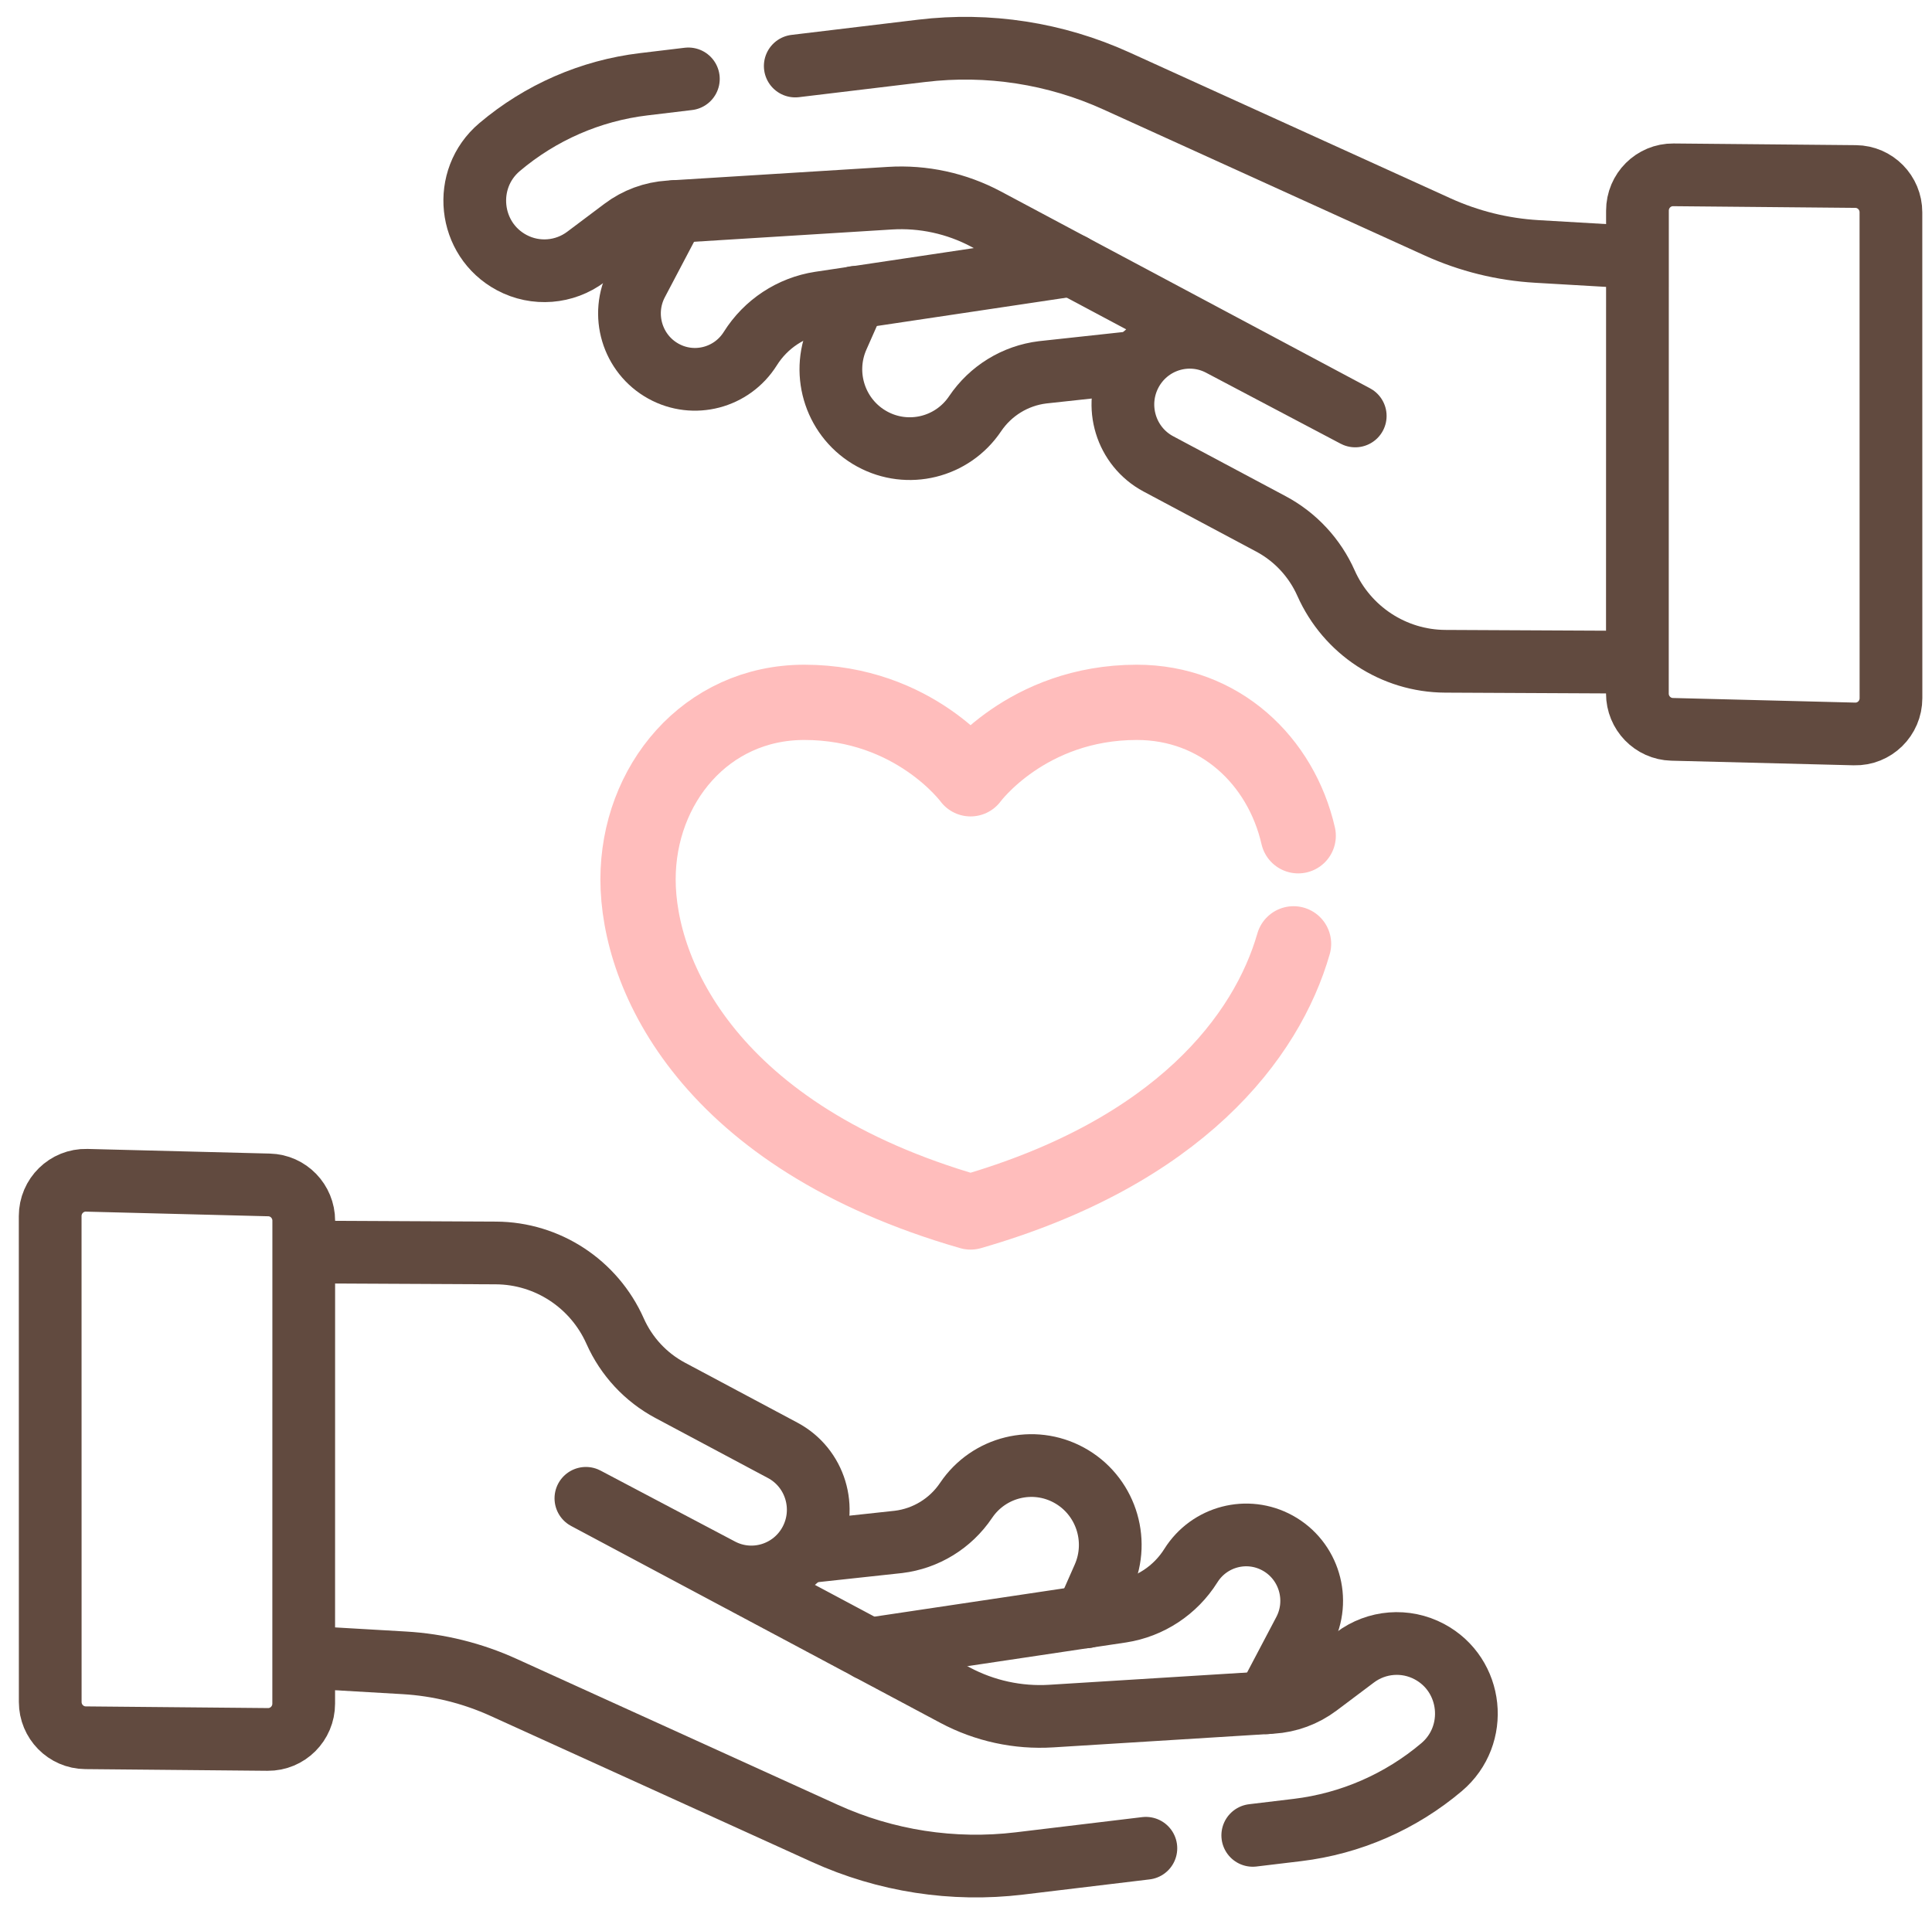
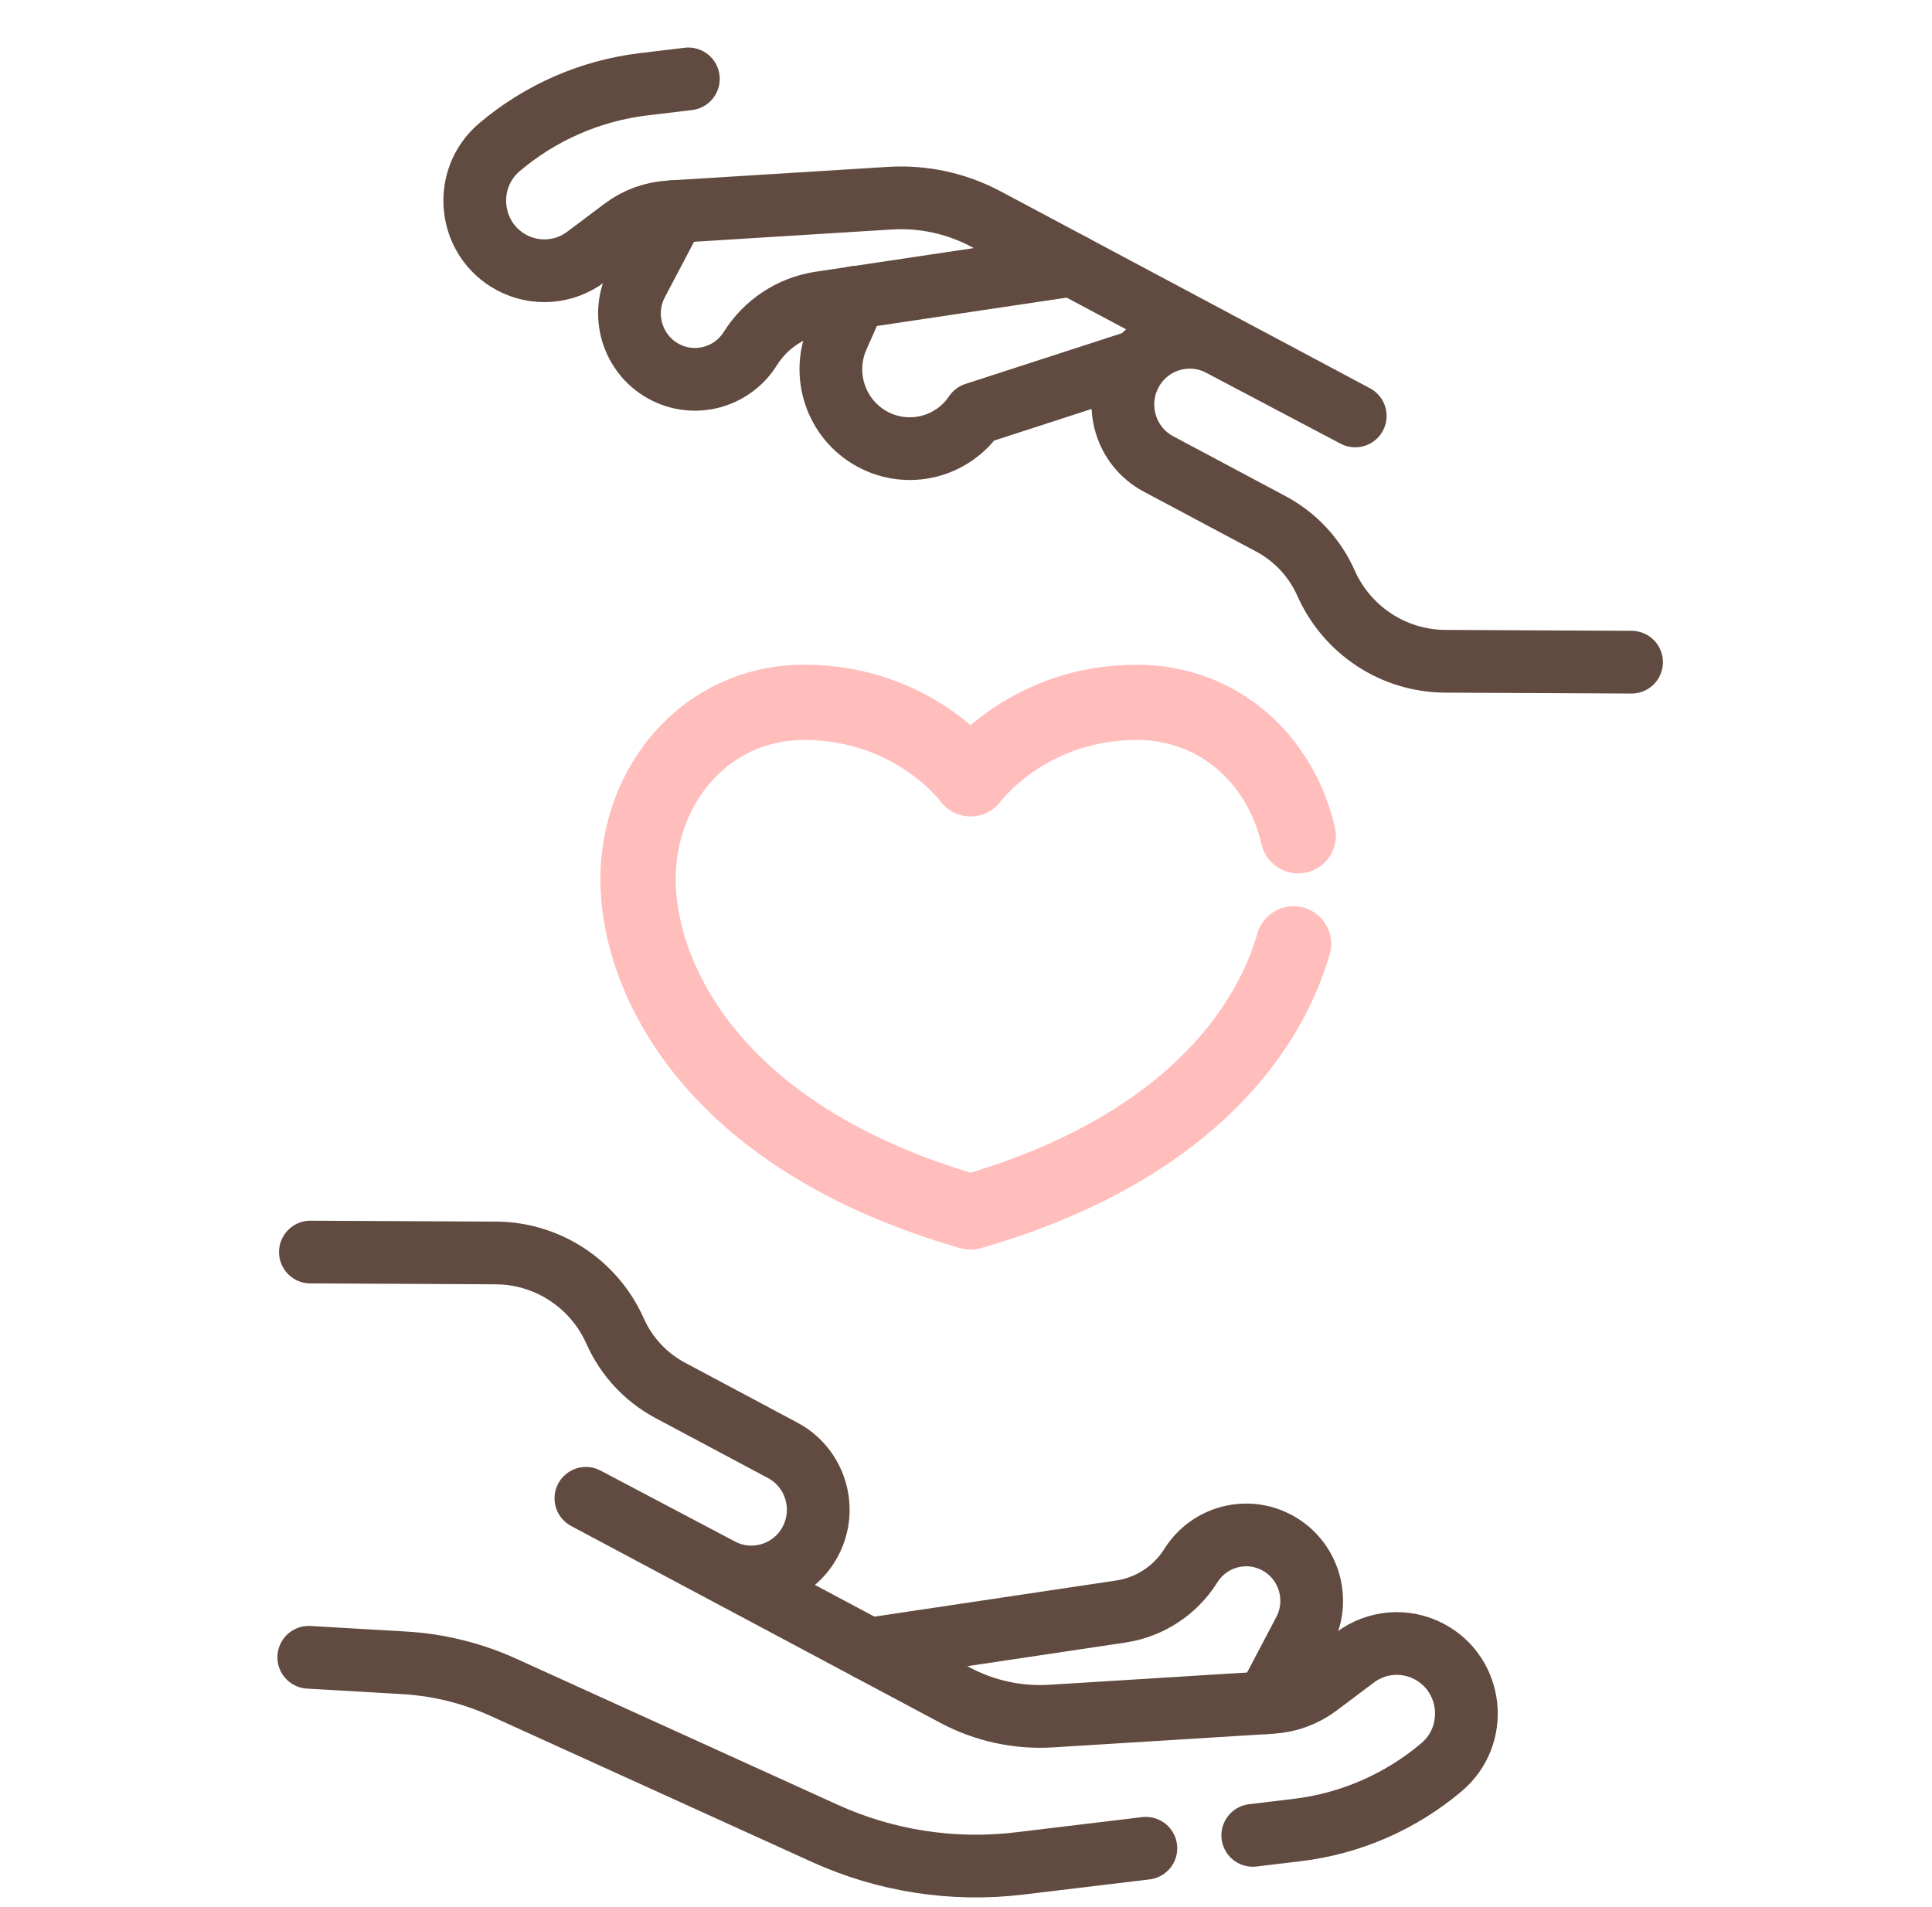
<svg xmlns="http://www.w3.org/2000/svg" width="77" height="76" viewBox="0 0 77 76" fill="none">
  <path d="M50.481 67.872L51.973 65.039C52.642 63.77 52.172 62.195 50.919 61.506C49.711 60.841 48.197 61.236 47.462 62.407C46.844 63.392 45.832 64.058 44.689 64.234L34.627 65.738" stroke="#614A3F" stroke-width="2.5" stroke-miterlimit="10" stroke-linecap="round" stroke-linejoin="round" />
-   <path d="M43.279 64.45L43.978 62.867C44.645 61.357 44.045 59.585 42.601 58.799C41.181 58.026 39.409 58.462 38.503 59.807C37.886 60.724 36.905 61.327 35.812 61.461L32.108 61.862" stroke="#614A3F" stroke-width="2.5" stroke-miterlimit="10" stroke-linecap="round" stroke-linejoin="round" />
  <path d="M12.306 66.061L16.113 66.282C17.479 66.361 18.82 66.693 20.068 67.26L32.87 73.078C35.298 74.182 37.981 74.597 40.627 74.279L45.669 73.673" stroke="#614A3F" stroke-width="2.5" stroke-miterlimit="10" stroke-linecap="round" stroke-linejoin="round" />
  <path d="M49.929 73.159L51.712 72.945C53.827 72.69 55.822 71.82 57.453 70.441C58.96 69.167 58.706 66.763 56.968 65.836C56.02 65.331 54.868 65.42 54.008 66.066L52.52 67.184C51.99 67.583 51.355 67.817 50.694 67.858L41.899 68.404C40.568 68.487 39.241 68.198 38.063 67.57L23.351 59.724L28.722 62.558C30.019 63.235 31.616 62.733 32.301 61.434C32.989 60.126 32.494 58.505 31.195 57.812L26.71 55.42C25.737 54.901 24.965 54.07 24.515 53.058C23.676 51.172 21.819 49.954 19.765 49.944L12.371 49.908" stroke="#614A3F" stroke-width="2.5" stroke-miterlimit="10" stroke-linecap="round" stroke-linejoin="round" />
-   <path d="M12.104 67.908L12.106 48.659C12.106 47.885 11.493 47.251 10.724 47.232L3.454 47.047C2.657 47.027 2 47.672 2 48.474L2.002 67.841C2.002 68.624 2.629 69.261 3.407 69.268L10.673 69.335C11.461 69.342 12.104 68.701 12.104 67.908Z" stroke="#614A3F" stroke-width="2.5" stroke-miterlimit="10" stroke-linecap="round" stroke-linejoin="round" />
  <path d="M26.883 8.432L25.392 11.265C24.723 12.534 25.193 14.109 26.446 14.798C27.654 15.463 29.167 15.068 29.903 13.897C30.521 12.912 31.532 12.246 32.676 12.07L42.738 10.566" stroke="#614A3F" stroke-width="2.5" stroke-miterlimit="10" stroke-linecap="round" stroke-linejoin="round" />
-   <path d="M34.086 11.852L33.386 13.434C32.719 14.944 33.319 16.716 34.764 17.502C36.184 18.275 37.955 17.84 38.861 16.494C39.479 15.577 40.46 14.975 41.552 14.841L45.166 14.449" stroke="#614A3F" stroke-width="2.5" stroke-miterlimit="10" stroke-linecap="round" stroke-linejoin="round" />
-   <path d="M64.962 10.239L61.252 10.023C59.885 9.944 58.545 9.612 57.297 9.045L44.495 3.227C42.066 2.123 39.384 1.708 36.737 2.026L31.695 2.632" stroke="#614A3F" stroke-width="2.5" stroke-miterlimit="10" stroke-linecap="round" stroke-linejoin="round" />
+   <path d="M34.086 11.852L33.386 13.434C32.719 14.944 33.319 16.716 34.764 17.502C36.184 18.275 37.955 17.84 38.861 16.494L45.166 14.449" stroke="#614A3F" stroke-width="2.5" stroke-miterlimit="10" stroke-linecap="round" stroke-linejoin="round" />
  <path d="M27.435 3.145L25.652 3.359C23.537 3.613 21.542 4.483 19.911 5.863C18.405 7.137 18.658 9.54 20.397 10.468C21.344 10.973 22.497 10.883 23.356 10.238L24.844 9.12C25.374 8.721 26.009 8.487 26.67 8.446L35.466 7.9C36.796 7.817 38.123 8.106 39.301 8.734L54.013 16.58L48.642 13.746C47.345 13.069 45.748 13.57 45.063 14.87C44.375 16.177 44.87 17.799 46.169 18.492L50.654 20.883C51.627 21.402 52.4 22.234 52.849 23.245C53.688 25.131 55.546 26.349 57.599 26.359L65.026 26.395" stroke="#614A3F" stroke-width="2.5" stroke-miterlimit="10" stroke-linecap="round" stroke-linejoin="round" />
-   <path d="M65.261 8.396L65.258 27.645C65.258 28.419 65.872 29.052 66.641 29.072L73.911 29.256C74.708 29.276 75.365 28.632 75.365 27.829L75.363 8.463C75.363 7.68 74.736 7.043 73.958 7.036L66.692 6.969C65.903 6.962 65.261 7.603 65.261 8.396Z" stroke="#614A3F" stroke-width="2.5" stroke-miterlimit="10" stroke-linecap="round" stroke-linejoin="round" />
  <path d="M51.74 33.314C51.053 30.323 48.614 27.996 45.309 27.996C40.909 27.996 38.682 31.043 38.682 31.043C38.682 31.043 36.456 27.996 32.055 27.996C28.132 27.996 25.429 31.275 25.429 35.053C25.429 38.885 28.276 45.315 38.682 48.31C47.002 45.915 50.49 41.325 51.554 37.622" stroke="#FFBDBC" stroke-width="3" stroke-miterlimit="10" stroke-linecap="round" stroke-linejoin="round" />
</svg>